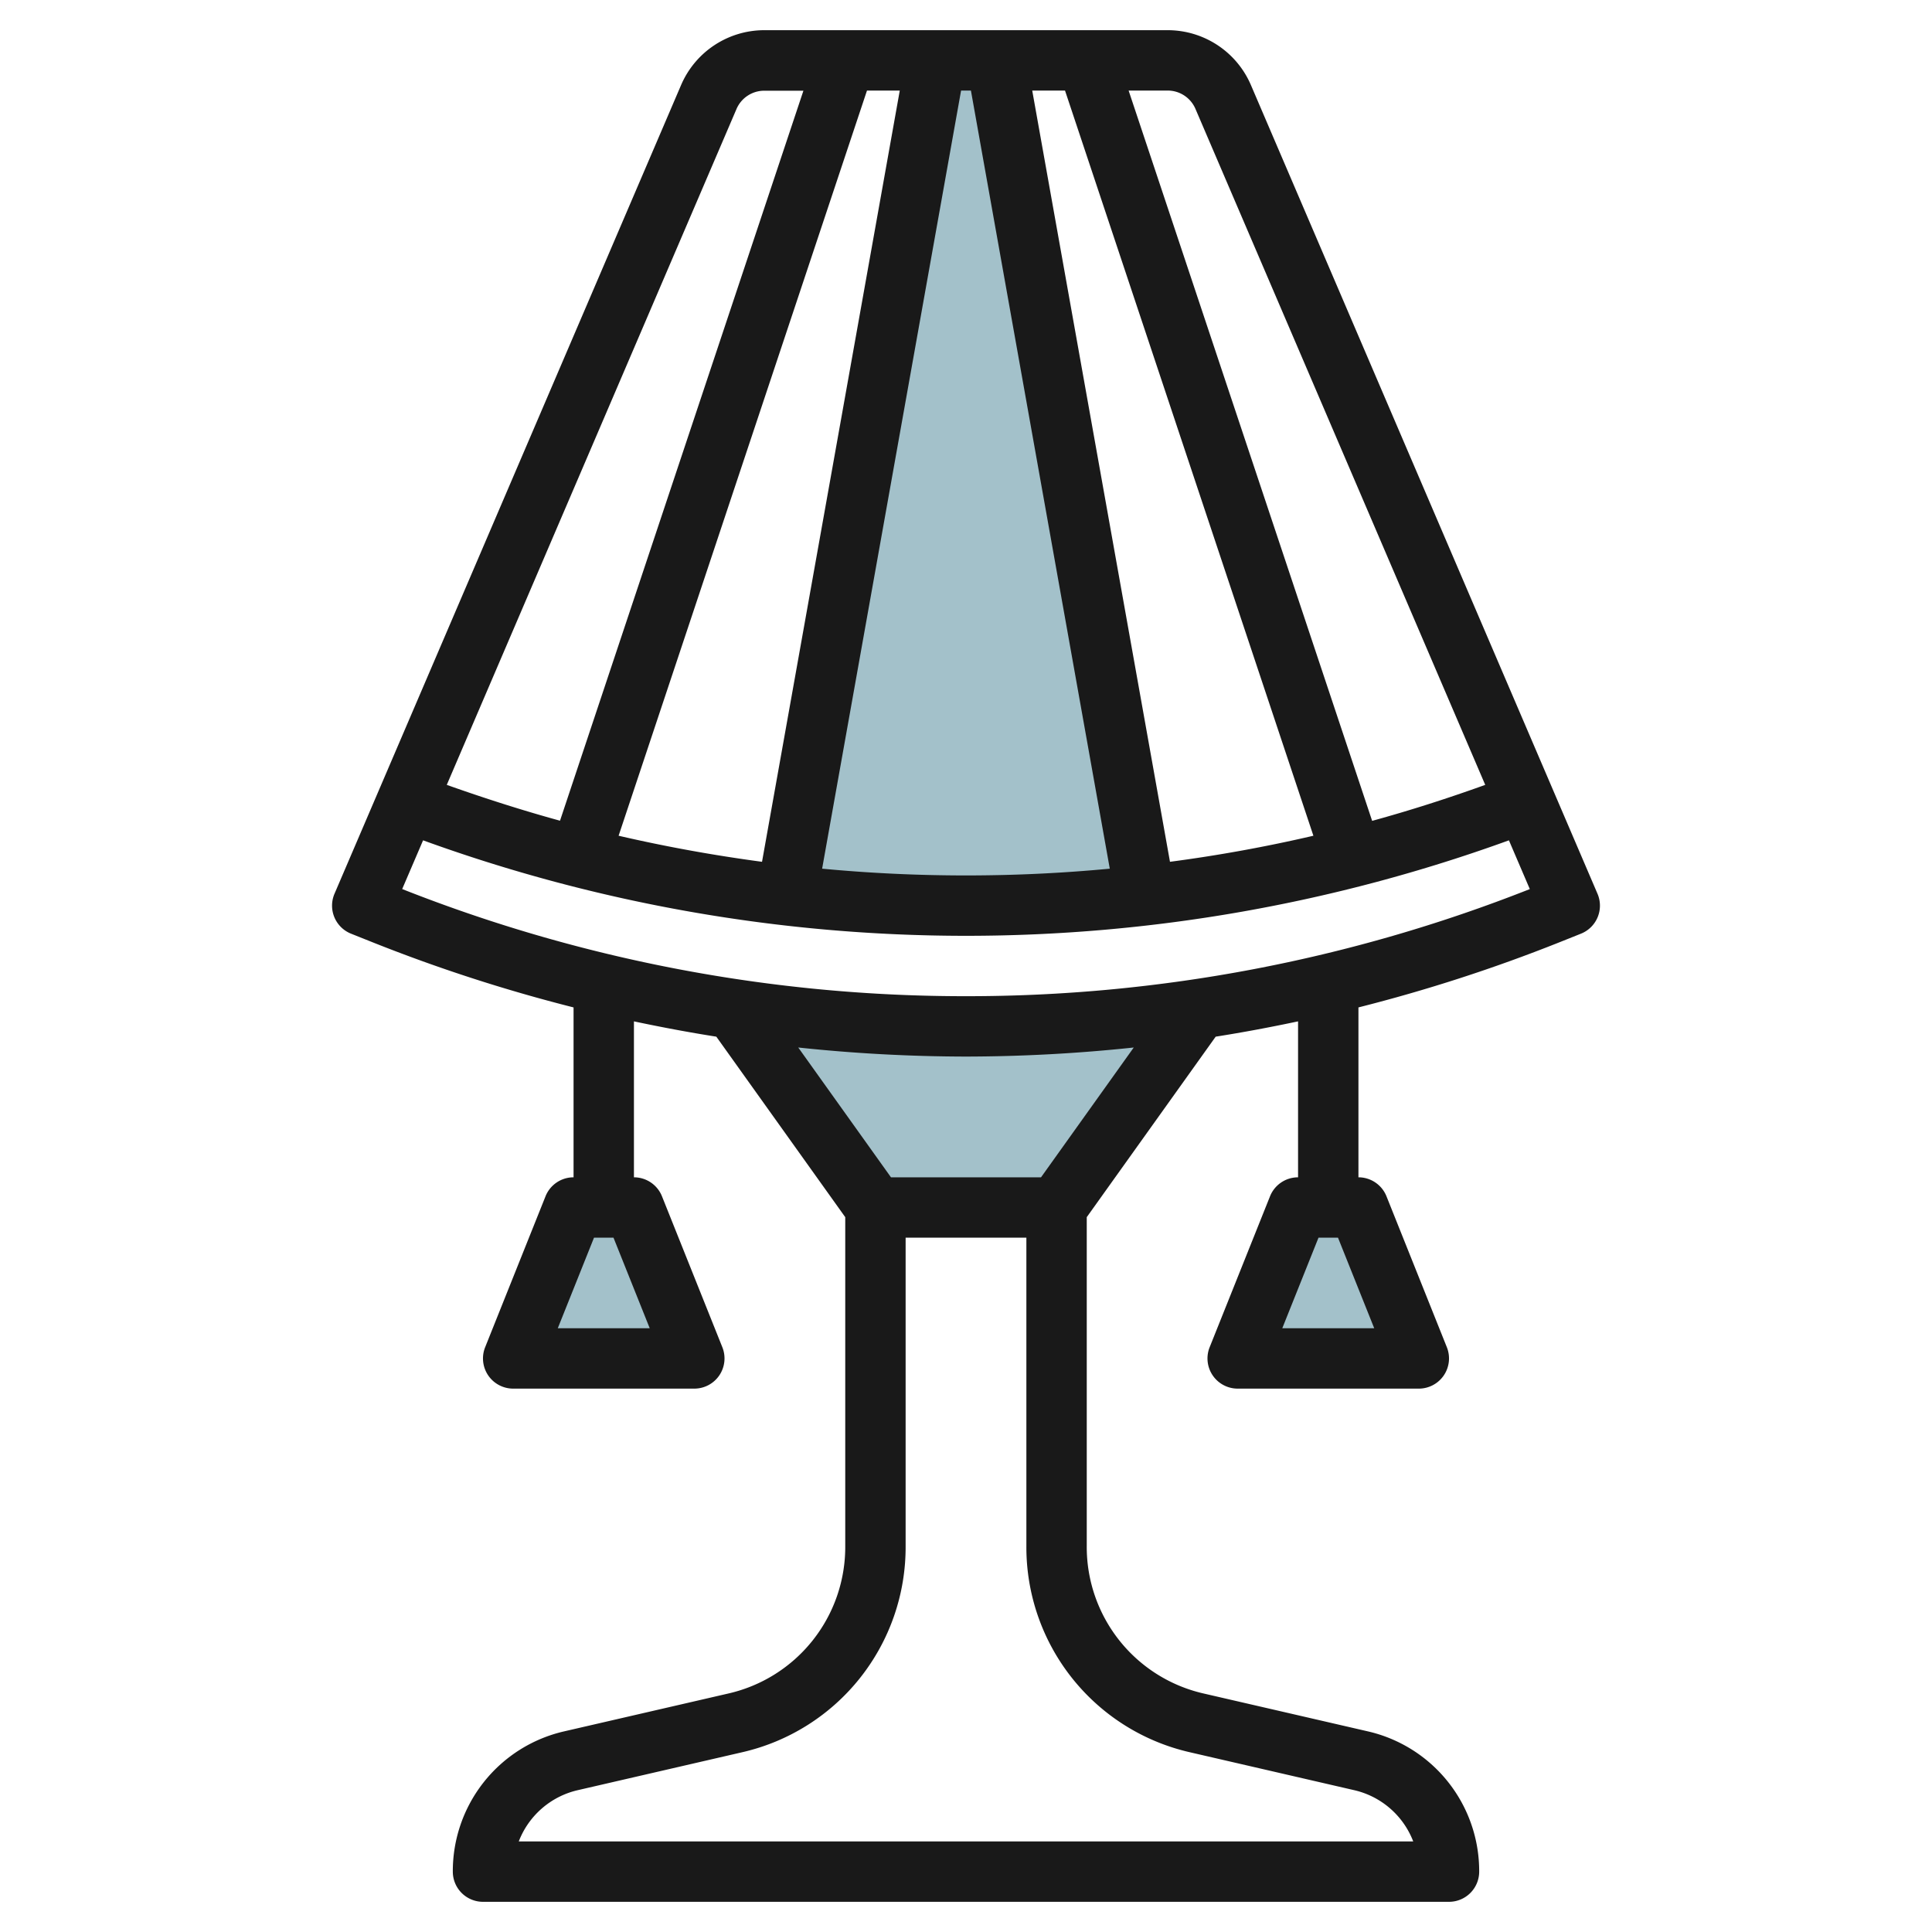
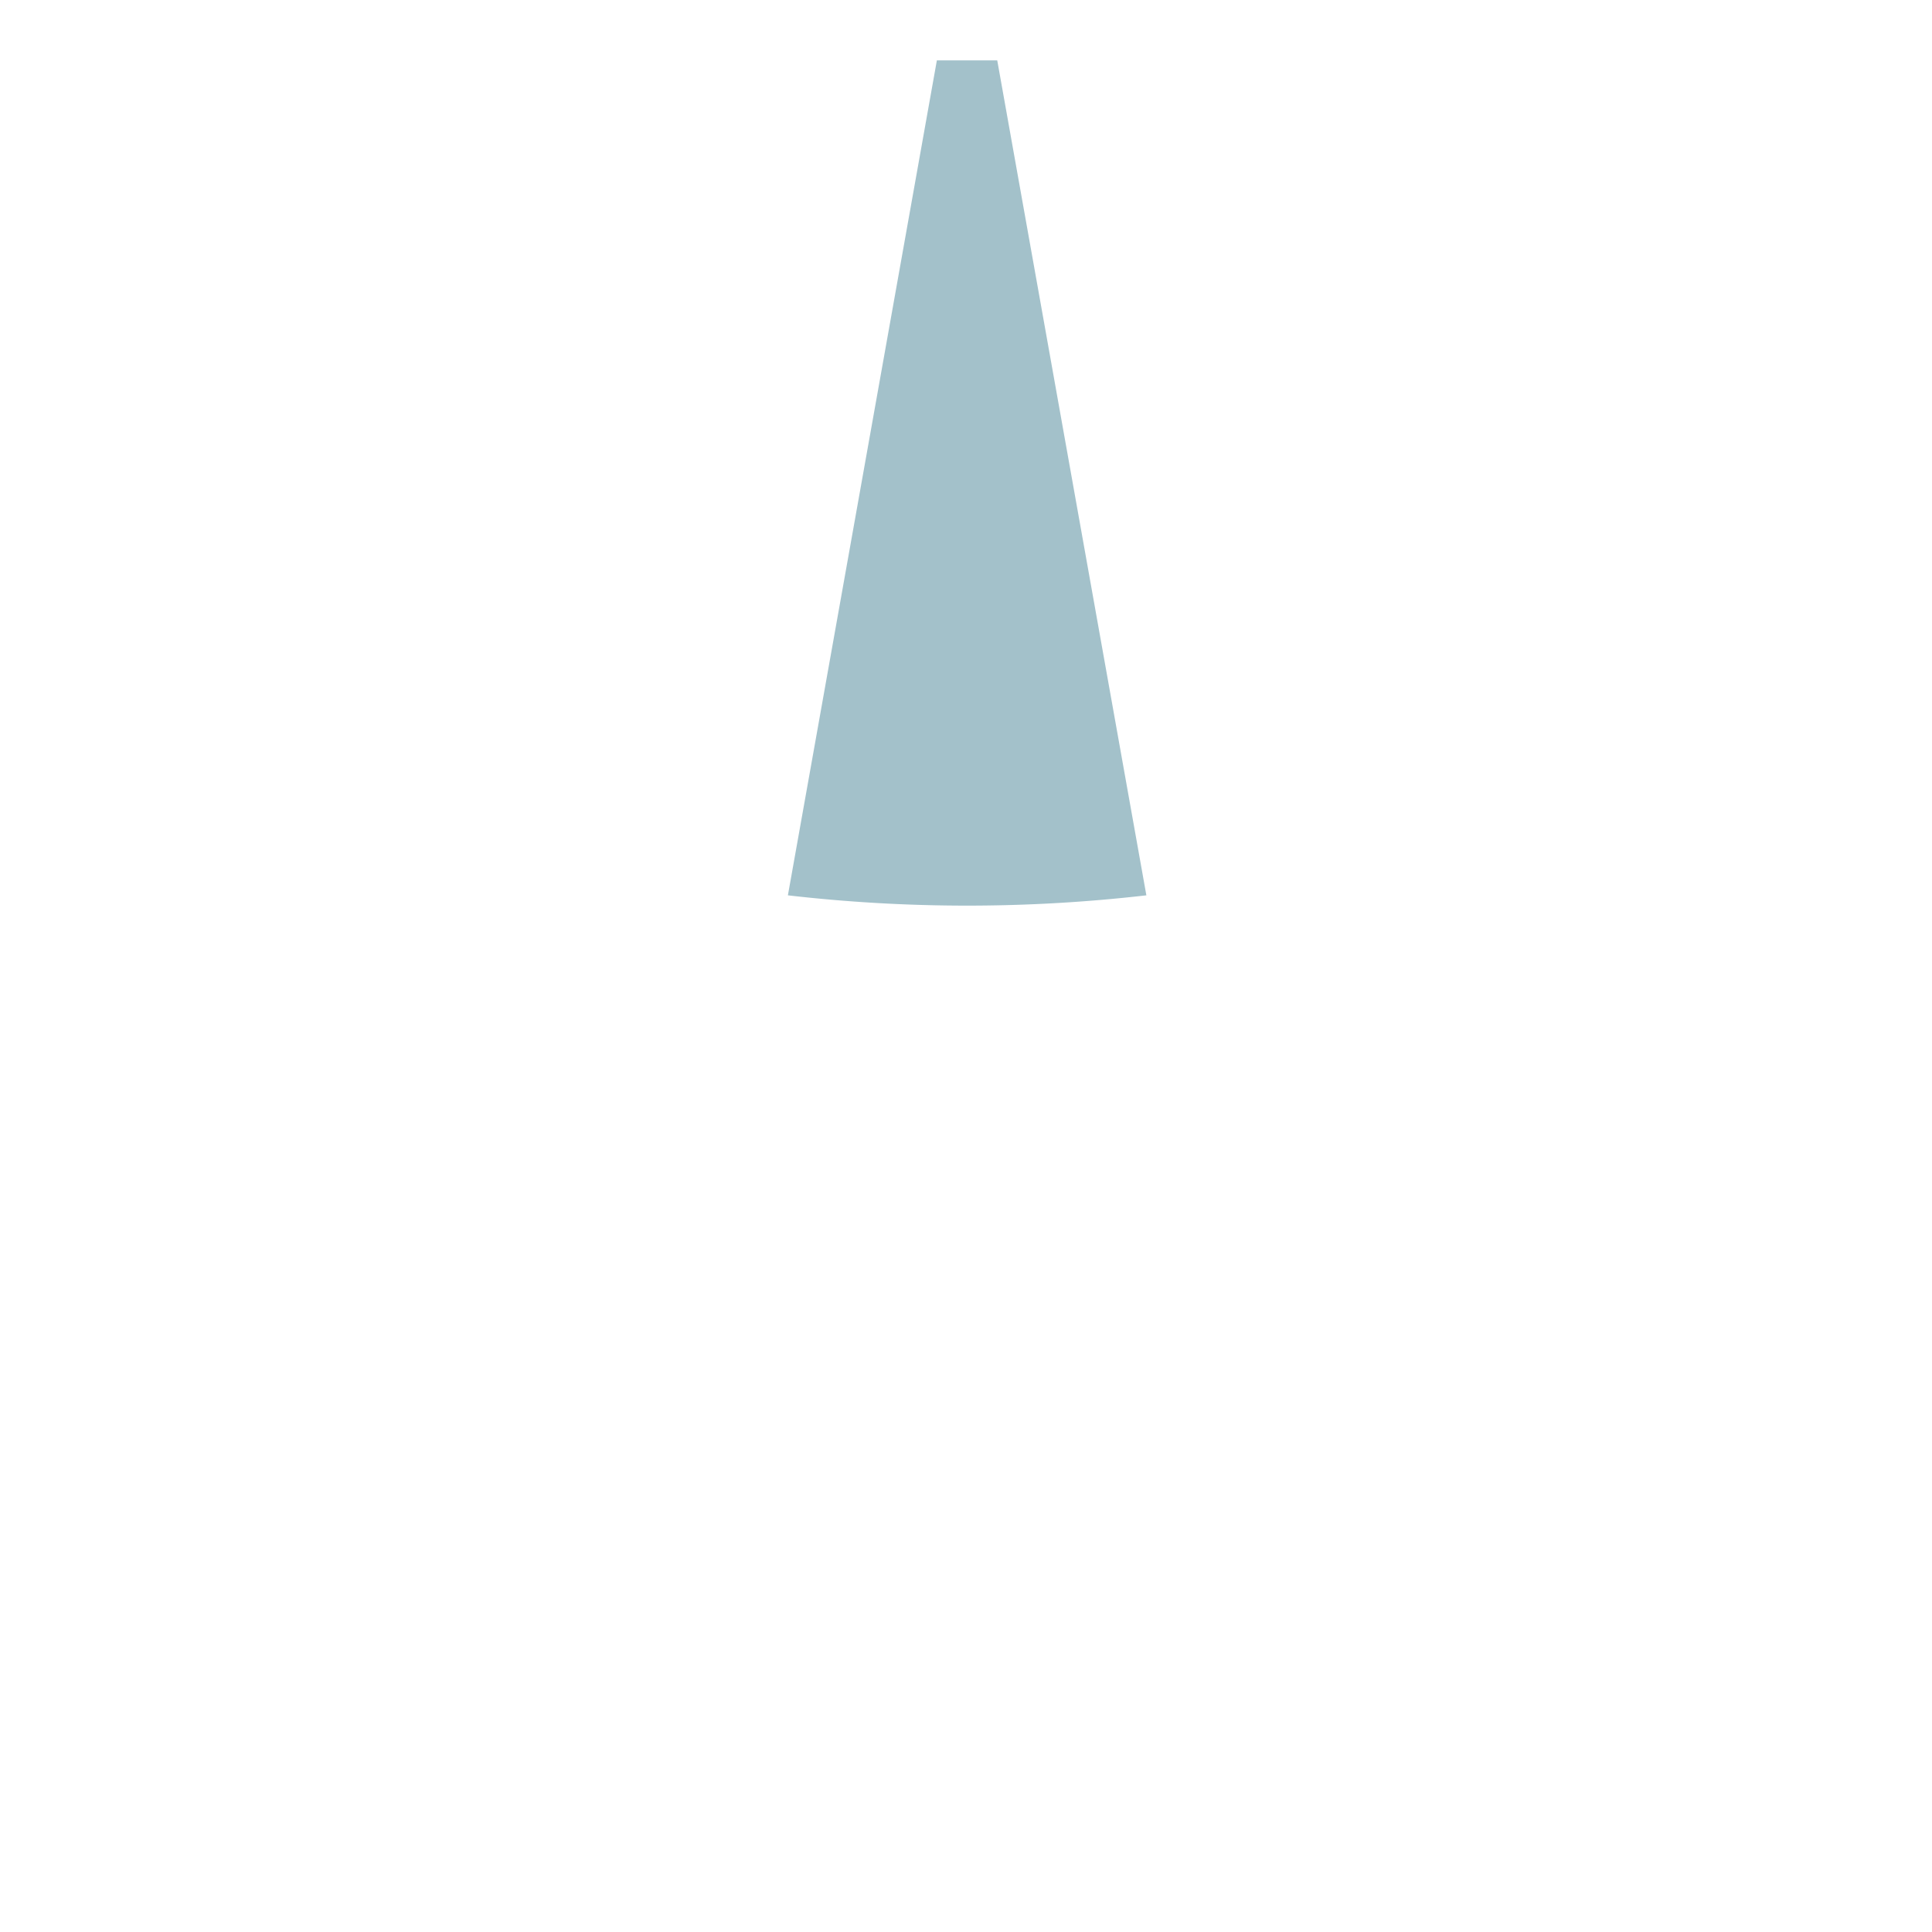
<svg xmlns="http://www.w3.org/2000/svg" id="Layer_3" height="512" viewBox="0 0 64 64" width="512" data-name="Layer 3">
  <g fill="#a3c1ca">
-     <path d="m43.036 40-2 5h6l-2-5z" />
-     <path d="m19.036 40-2 5h6l-2-5z" />
-     <path d="m39.731 33.427-4.695 6.573h-6l-4.695-6.573a51.893 51.893 0 0 0 7.7.573 51.913 51.913 0 0 0 7.7-.573z" />
    <path d="m31.035 2-4.935 27.659a51.818 51.818 0 0 0 5.936.341 51.831 51.831 0 0 0 5.939-.341l-4.94-27.659z" />
  </g>
-   <path d="m41.438 2.817a3 3 0 0 0 -2.756-1.817h-13.364a3 3 0 0 0 -2.756 1.817l-11.481 26.789a1 1 0 0 0 .547 1.323l.716.286a53.221 53.221 0 0 0 6.656 2.157v5.628a1 1 0 0 0 -.929.629l-2 5a1 1 0 0 0 .929 1.371h6a1 1 0 0 0 .929-1.371l-2-5a1 1 0 0 0 -.929-.629v-5.166c.905.192 1.815.363 2.729.507l4.271 5.979v10.907a4.978 4.978 0 0 1 -3.875 4.873l-5.425 1.251a4.751 4.751 0 0 0 -3.7 4.649 1 1 0 0 0 1 1h32a1 1 0 0 0 1-1 4.751 4.751 0 0 0 -3.7-4.649l-5.425-1.251a4.978 4.978 0 0 1 -3.875-4.873v-10.907l4.271-5.979c.914-.144 1.824-.315 2.729-.507v5.166a1 1 0 0 0 -.929.629l-2 5a1 1 0 0 0 .929 1.371h6a1 1 0 0 0 .929-1.371l-2-5a1 1 0 0 0 -.929-.629v-5.628a53.125 53.125 0 0 0 6.657-2.157l.715-.286a1 1 0 0 0 .547-1.323zm-19.915 41.183h-3.046l1.2-3h.646zm24 0h-3.046l1.2-3h.646zm-5.923-40.395 9.6 22.395c-1.237.445-2.485.846-3.746 1.192l-8.067-24.192h1.3a1 1 0 0 1 .913.605zm-19.108 24.08 8.228-24.685h1.086l-4.563 25.548q-2.394-.319-4.751-.863zm11.345-24.685h.326l4.6 25.776q-2.363.224-4.763.224t-4.766-.224zm6.92 25.548-4.563-25.548h1.086l8.228 24.685q-2.355.548-4.751.863zm-14.357-24.943a1 1 0 0 1 .919-.6h1.295l-8.063 24.182c-1.261-.346-2.509-.747-3.751-1.187zm15.026 54.443 5.426 1.252a2.756 2.756 0 0 1 1.963 1.7h-29.63a2.756 2.756 0 0 1 1.962-1.7l5.427-1.252a6.968 6.968 0 0 0 5.426-6.821v-10.227h4v10.227a6.968 6.968 0 0 0 5.426 6.821zm-4.941-19.048h-4.97l-3.072-4.3a53.216 53.216 0 0 0 5.557.3 53.216 53.216 0 0 0 5.557-.3zm-2.485-6a50.677 50.677 0 0 1 -18.677-3.549l.692-1.614a52.723 52.723 0 0 0 17.985 3.163 52.723 52.723 0 0 0 17.985-3.163l.692 1.615a50.7 50.7 0 0 1 -18.677 3.548z" fill="#191919" />
</svg>